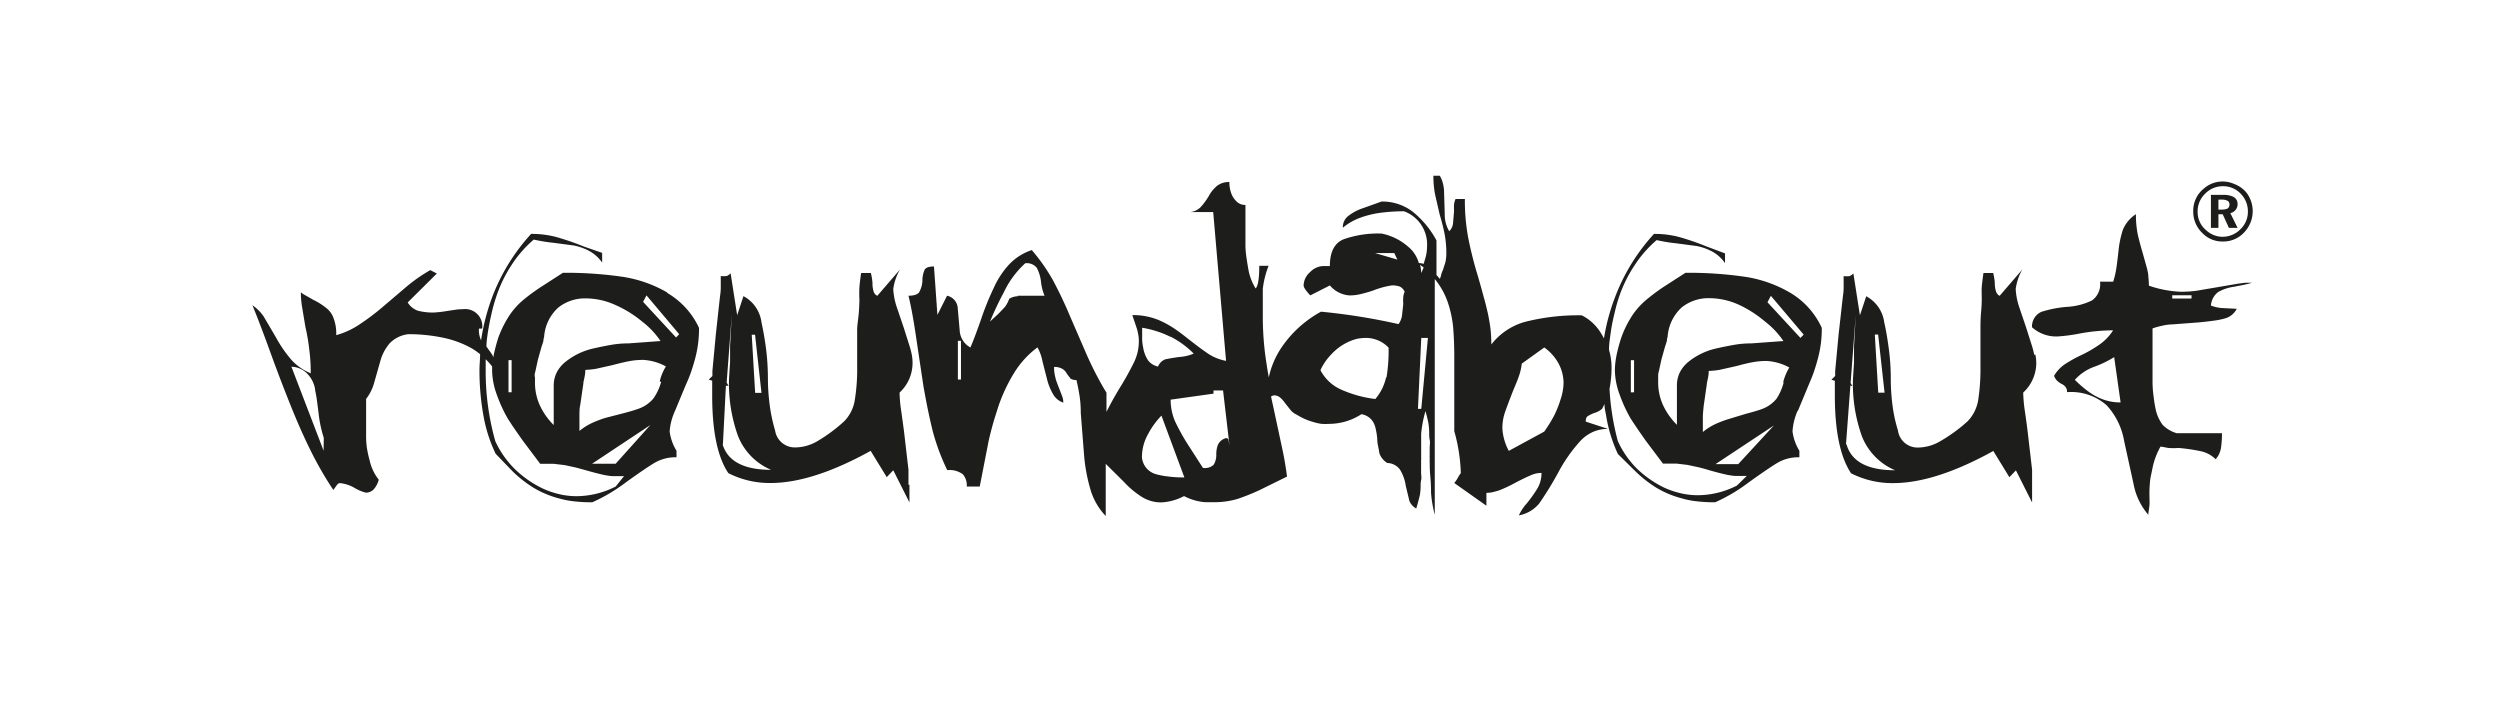
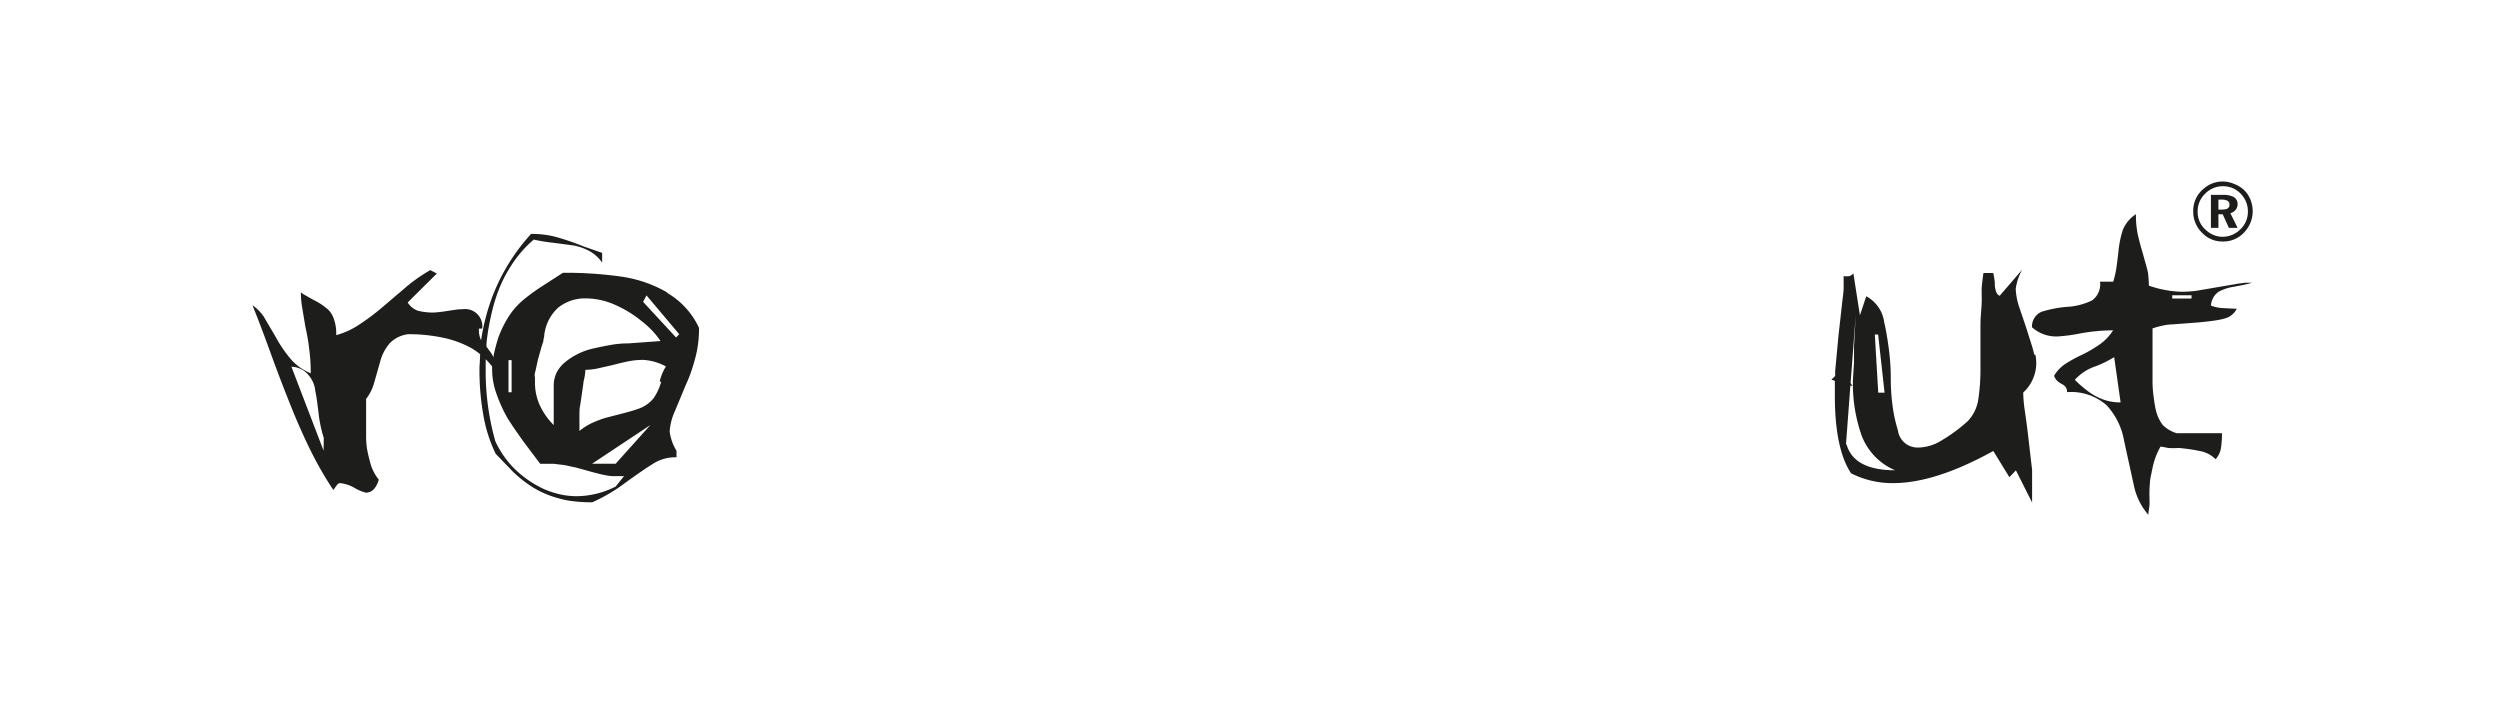
<svg xmlns="http://www.w3.org/2000/svg" id="Layer_1" data-name="Layer 1" viewBox="0 0 233.33 66">
  <defs>
    <style>.cls-1{fill:#1d1d1b;}</style>
  </defs>
  <path class="cls-1" d="M62.31,27.32a11.83,11.83,0,0,0-4.3-1.5,36.77,36.77,0,0,0-5.47-.36L50.46,26.8A19.26,19.26,0,0,0,48.83,28a7,7,0,0,0-1.24,1.37,10.1,10.1,0,0,0-1.07,2.11,16,16,0,0,0-.45,1.7c0,.06,0,.11,0,.17a4.19,4.19,0,0,0-.41-.64l-.26-.37c0-.46.08-.92.14-1.37.1-.6.21-1.17.34-1.72a14.86,14.86,0,0,1,.43-1.54,12.5,12.5,0,0,1,1.45-3,10.76,10.76,0,0,1,2.06-2.35,14.9,14.9,0,0,0,1.83.3l1.89.25a5.24,5.24,0,0,1,1.39.48,3.49,3.49,0,0,1,1.27,1.12v-.91L54.47,23a23.71,23.71,0,0,0-2.63-.9,9,9,0,0,0-2.27-.27,18.33,18.33,0,0,0-3.67,6,19.85,19.85,0,0,0-1,3.93l0,0a2.24,2.24,0,0,1-.2-1.09H45a1.6,1.6,0,0,0-1.81-1.81,4.65,4.65,0,0,0-.69.05l-.74.11a11,11,0,0,1-1.29.15A5.63,5.63,0,0,1,39,29a1.86,1.86,0,0,1-.95-.77l2.72-2.7-.61-.32a15,15,0,0,0-2.33,1.64l-2.28,1.94a21.18,21.18,0,0,1-2,1.49,7.38,7.38,0,0,1-2.17,1,4.05,4.05,0,0,0-.28-1.67,2,2,0,0,0-.66-.87A5.84,5.84,0,0,0,29.27,28l-.7-.4a2.44,2.44,0,0,1-.49-.32,8.47,8.47,0,0,0,.1,1.29l.32,1.92a18.77,18.77,0,0,1,.37,2.18A15.64,15.64,0,0,1,29,34.84a5,5,0,0,1-1.78-1.23,11.91,11.91,0,0,1-1.47-2.13l-1.14-1.94a4,4,0,0,0-1.05-1.05q.77,1.88,1.78,4.69c.61,1.67,1.22,3.26,1.82,4.75S28.37,40.8,29,42.07a33.21,33.21,0,0,0,2.11,3.66l.29-.4q.16-.24.33-.24a3.37,3.37,0,0,1,1.35.44,4,4,0,0,0,1.06.45,1,1,0,0,0,.72-.29,2.13,2.13,0,0,0,.49-.92,4.43,4.43,0,0,1-.85-1.8,10.47,10.47,0,0,1-.26-1.19,8,8,0,0,1-.07-1.15c0-.49,0-1,0-1.54s0-1.15,0-1.86a4.26,4.26,0,0,0,.76-1.54l.57-2a4.24,4.24,0,0,1,.88-1.66,2.89,2.89,0,0,1,1.73-.84,15.71,15.71,0,0,1,3.2.32,9.45,9.45,0,0,1,2.72,1,6.39,6.39,0,0,1,.78.55c0,.48-.06,1-.06,1.45a23.77,23.77,0,0,0,.36,4.22,13.6,13.6,0,0,0,1.15,3.62L47.85,44a11.36,11.36,0,0,0,1.91,1.5,9,9,0,0,0,2.35,1,8.31,8.31,0,0,0,1.47.29,14.19,14.19,0,0,0,1.7.09,15.86,15.86,0,0,0,3.12-1.85c1.28-.92,2.19-1.54,2.74-1.86a3.85,3.85,0,0,1,2-.49v-.61a4.51,4.51,0,0,1-.64-1.8A5.52,5.52,0,0,1,63,38.35l1-2.41c.2-.44.37-.85.5-1.23s.26-.8.38-1.25a10.61,10.61,0,0,0,.36-2.86,7.36,7.36,0,0,0-3-3.28M30.2,42.06l-3-7.83a2.11,2.11,0,0,1,1.58.76,2.71,2.71,0,0,1,.62,1.28c0,.15.08.43.14.83s.12.88.19,1.43a11.65,11.65,0,0,0,.49,2.34Zm19.7-6.9c0-.13,0-.28.06-.47l.25-1.14.34-1.21c.09-.26.14-.42.16-.5s0-.19.07-.36a4.09,4.09,0,0,1,1.32-2.77,4,4,0,0,1,2.6-.86,6.71,6.71,0,0,1,2.68.59A10.7,10.7,0,0,1,59.92,30a7.83,7.83,0,0,1,1.73,1.83l-3,.22a9.16,9.16,0,0,0-1.57.13c-.51.09-1.08.2-1.69.34a6.35,6.35,0,0,0-2.57,1.22,3.08,3.08,0,0,0-.85,1,2.74,2.74,0,0,0-.29,1.3v3.63a6.3,6.3,0,0,1-1.31-1.87,5.11,5.11,0,0,1-.44-2.08c0-.25,0-.44,0-.56m-2.47-1.55h.29v3h-.29Zm10,11.8a8.11,8.11,0,0,1-3.63.9,7.07,7.07,0,0,1-1.6-.18,8.22,8.22,0,0,1-1.54-.52A9.76,9.76,0,0,1,48,43.73a8.85,8.85,0,0,1-1.77-2.55,23.9,23.9,0,0,1-.9-6.65c0-.33,0-.64,0-1a6.26,6.26,0,0,1,.6.67l0,0c0,.11,0,.24,0,.34a6.77,6.77,0,0,0,.44,2.3,13.45,13.45,0,0,0,1,2.19c.5.8,1,1.49,1.41,2.08l1.64,2.18c.44,0,.87,0,1.28,0l1,.12,1.07.23.91.25c.73.21,1.32.36,1.75.45a6.6,6.6,0,0,0,.71.1c.18,0,.55,0,1.1,0Zm0-2.13H55.26l5.44-3.61Zm4.25-7.65A5.09,5.09,0,0,1,61,37.17a3.15,3.15,0,0,1-1.47,1c-.27.1-.73.24-1.39.41L56.51,39a10.82,10.82,0,0,0-1.26.48,5.61,5.61,0,0,0-1.17.74q0-.69,0-1.32c0-.41,0-.79.08-1.13l.29-2c0-.16.07-.36.11-.6a3.21,3.21,0,0,0,.07-.65,7.1,7.1,0,0,0,1-.1l1.56-.35c.6-.16,1.11-.28,1.52-.36a7.07,7.07,0,0,1,1.33-.12,5,5,0,0,1,2.11.61,4.68,4.68,0,0,0-.58,1.41m1.53-4.11-3.08-3.33.32-.6,3.05,3.62Z" />
-   <path class="cls-1" d="M84.79,45.25c0-.67,0-1.14,0-1.4l-.42-3.61q-.08-.6-.24-1.77a12.32,12.32,0,0,1-.17-1.83,3.76,3.76,0,0,0,1.21-2.72,4.21,4.21,0,0,0-.07-.81,8.29,8.29,0,0,0-.22-.85l-.54-1.7-.64-1.89a6.26,6.26,0,0,1-.33-1.7A5,5,0,0,1,84,25.15l-2.12,2.46a.68.68,0,0,1-.33-.36,2.58,2.58,0,0,1-.12-.86,5.7,5.7,0,0,0-.15-.91h-.91c-.09.62-.14,1.06-.16,1.33a11.28,11.28,0,0,0,0,1.14c0,.1,0,.48-.05,1.16S80,30.34,80,30.77v3.45a17.78,17.78,0,0,1-.22,3.11,3.62,3.62,0,0,1-1,2,15,15,0,0,1-2.57,1.89,4.15,4.15,0,0,1-2,.54,1.86,1.86,0,0,1-1.87-1.59,15.27,15.27,0,0,1-.45-2,19.35,19.35,0,0,1-.22-2.89,22.27,22.27,0,0,0-.21-3c-.1-.73-.23-1.46-.39-2.2a3.24,3.24,0,0,0-1.68-2.44l-.59,1.78-.61-3.91a1.22,1.22,0,0,1-.35.25,2.22,2.22,0,0,1-.57,0c0,.38,0,.75,0,1.11s-.06.7-.1,1.05l-.36,3.29-.32,3.41,0,.47-.34.34.32.1c0,.08,0,.15,0,.23,0,.39,0,.78,0,1.17q0,5,1.51,7.23a8.48,8.48,0,0,0,3.93.92q3.93,0,9.35-3l1.5,2.45.61-.64,1.51,3c0-.43,0-1,0-1.65m-14.41-14,.6,5.43h-.59l-.32-5.43Zm-3,10.25L67.75,36,68,36l-.18-.29.48-6.36-.16,2.92c0,.47,0,1,0,1.5-.07,1.07-.1,1.6-.1,1.63a14.49,14.49,0,0,0,.84,5.29,5.69,5.69,0,0,0,3.09,3.16c-2.56,0-4.08-.81-4.54-2.42" />
-   <path class="cls-1" d="M167.8,38.35l1-2.41c.19-.44.36-.85.49-1.23s.26-.79.38-1.26a10.48,10.48,0,0,0,.36-2.85,7.36,7.36,0,0,0-2.95-3.28,11.83,11.83,0,0,0-4.3-1.5,36.77,36.77,0,0,0-5.47-.36l-2.08,1.34A19.26,19.26,0,0,0,153.63,28a7,7,0,0,0-1.24,1.37,9.64,9.64,0,0,0-1.06,2.11,14,14,0,0,0-.46,1.7,7.66,7.66,0,0,0-.15,1.34,6.77,6.77,0,0,0,.44,2.3,13.86,13.86,0,0,0,1,2.19c.51.8,1,1.49,1.41,2.08l1.64,2.18c.45,0,.87,0,1.28,0l1,.12,1.08.23c.27.07.58.15.9.25.73.21,1.32.36,1.76.45a6.15,6.15,0,0,0,.7.1c.18,0,.55,0,1.1,0l-.92.9a8.11,8.11,0,0,1-3.63.9,7.07,7.07,0,0,1-1.6-.18,8.22,8.22,0,0,1-1.54-.52,9.76,9.76,0,0,1-2.66-1.88A8.85,8.85,0,0,1,151,41.18a23.45,23.45,0,0,1-.78-4.89,10.66,10.66,0,0,0,.19-2.07,5.93,5.93,0,0,0-.24-1.57c0-.57.1-1.12.17-1.67s.21-1.17.34-1.72a15.8,15.8,0,0,1,.43-1.55,12.63,12.63,0,0,1,1.45-2.95,10.76,10.76,0,0,1,2.06-2.35,14.9,14.9,0,0,0,1.83.3l1.89.25a5.12,5.12,0,0,1,1.39.48A3.41,3.41,0,0,1,161,24.56v-.91L159.27,23a23.71,23.71,0,0,0-2.63-.9,9,9,0,0,0-2.27-.27,18.33,18.33,0,0,0-3.67,6,19,19,0,0,0-1,3.76,5.86,5.86,0,0,0-.57-.92,4.42,4.42,0,0,0-1.5-1.24,20.2,20.2,0,0,0-5.1.56,6,6,0,0,0-3.34,2.16,13.87,13.87,0,0,0-.08-1.47q-.09-.7-.24-1.41c-.15-.66-.28-1.18-.4-1.58-.15-.57-.33-1.21-.53-1.9a36,36,0,0,1-.91-3.61,18.76,18.76,0,0,1-.31-3.61h-.87a2,2,0,0,0-.14.49,5.76,5.76,0,0,0,0,.64l-.1,1.19a1.2,1.2,0,0,1-.35.69,3,3,0,0,1-.42-1.6L134.78,18a3.36,3.36,0,0,0-.11-.88,2.71,2.71,0,0,0-.29-.72h-.6a9.54,9.54,0,0,0,.15,1.71l.44,1.92a18.93,18.93,0,0,1,.47,1.87,9.85,9.85,0,0,1,.15,1.73,3.82,3.82,0,0,1-.09.85l-.23.72a3.22,3.22,0,0,0-.16.42c0,.12-.08.26-.12.41l-.32-.36V22.44a8.77,8.77,0,0,0-2.23-2.69,4.67,4.67,0,0,0-2.9-.94l-1.73.62a4.5,4.5,0,0,0-1.35.71,1.33,1.33,0,0,0-.53,1.11,5.55,5.55,0,0,1,1.6-.92,9,9,0,0,1,1.91-.47,17,17,0,0,1,2.2-.14A3.29,3.29,0,0,1,133.19,23a4.06,4.06,0,0,1-.18,1.17c-.06.19-.1.34-.14.46a1.63,1.63,0,0,0-.45-.08,3,3,0,0,0-1-1.53,5.38,5.38,0,0,0-2.46-1.22,9.65,9.65,0,0,0-3.55.53c-.86.35-1.29,1.18-1.29,2.5h-.61a1.79,1.79,0,0,0-1.24.57,1.69,1.69,0,0,0-.6,1.25c0,.17.21.48.62.92l1.83-.93a2.62,2.62,0,0,0,1.82.93,4.16,4.16,0,0,0,1-.11,12.61,12.61,0,0,0,1.23-.35,7.73,7.73,0,0,1,1.72-.47,2.09,2.09,0,0,1,.77.11,1,1,0,0,1,.44.48,1.52,1.52,0,0,0-.13.48,4.17,4.17,0,0,0,0,.67l-.13,1.16a2,2,0,0,1-.31.71,57.77,57.77,0,0,0-7.24-1.16,10.58,10.58,0,0,0-3.71,3.38,8,8,0,0,0-1.16,2.75c-.12-.64-.22-1.3-.32-2a28.19,28.19,0,0,1-.24-3.58c0-.21,0-.64,0-1.27s0-1.1,0-1.4a8.34,8.34,0,0,1,.54-2.16h-.87c0,1.2-.12,1.9-.34,2.11a4.94,4.94,0,0,1-.68-1.8c-.09-.51-.16-.94-.2-1.27a7.74,7.74,0,0,1-.07-1.14V19.13a1.15,1.15,0,0,1-.78-.28,2,2,0,0,1-.53-.77,2.9,2.9,0,0,1-.19-1.09,1.79,1.79,0,0,0-1.13.34,3.25,3.25,0,0,0-.81,1,6.36,6.36,0,0,1-.74,1,1.61,1.61,0,0,1-.94.46h2.11l1.2,13.89a4.53,4.53,0,0,1-1.58-.61c-.38-.25-.73-.51-1.07-.76l-1-.77a15.64,15.64,0,0,0-1.37-1,8.94,8.94,0,0,0-1.2-.64,6.21,6.21,0,0,0-2.53-.49l.25.74.17.5a3.67,3.67,0,0,1,.11.45,3.16,3.16,0,0,1,.08.74,4.43,4.43,0,0,1-.43,1.93,27.42,27.42,0,0,1-1.38,2.48c-.53.88-.91,1.59-1.21,2.19V36.65q-.42-.67-.87-1.53c-.3-.56-.61-1.2-.93-1.91l-1.63-3.76c-.24-.58-.5-1.15-.77-1.72s-.53-1.07-.77-1.53a17.45,17.45,0,0,0-2-2.86,5.08,5.08,0,0,0-2.16,1.39,8.11,8.11,0,0,0-1.4,2.16,25.22,25.22,0,0,0-1.17,2.9c-.43,1.22-.76,2.1-1,2.64a1.92,1.92,0,0,1-1-1.59l-.18-2.05a1.26,1.26,0,0,0-1-1.19l-.9,1.79-.32-4.52c-.47,0-.76.1-.87.31a2,2,0,0,0-.15.45,2.49,2.49,0,0,0-.06.57,2.41,2.41,0,0,1-.3,1.07c-.15.22-.49.33-1,.33.26,1.06.5,2.39.73,4l.68,4.53c.16.87.3,1.63.44,2.29s.28,1.28.43,1.88a20.24,20.24,0,0,0,1.34,3.58,2.09,2.09,0,0,1,1.45.38,1.58,1.58,0,0,1,.37,1.15l1.21,0,.83-4.25c.13-.58.27-1.12.41-1.62s.31-1,.5-1.61a15.6,15.6,0,0,1,1.49-3.16,8.55,8.55,0,0,1,2.16-2.35,4.31,4.31,0,0,1,.47,1.32l.43,1.68a5.21,5.21,0,0,0,.58,1.41,1.73,1.73,0,0,0,.93.75,1.61,1.61,0,0,0-.11-.61l-.3-.78c-.08-.19-.14-.37-.21-.55s-.1-.33-.13-.45a3.61,3.61,0,0,1-.11-.94,1.45,1.45,0,0,1,.78.18,1.17,1.17,0,0,1,.42.46l.34.45a1,1,0,0,0,.55.13q.19.84.3,1.56a10.44,10.44,0,0,1,.1,1.51l.3,3.83a16,16,0,0,0,.65,3.47,6.05,6.05,0,0,0,1.38,2.32V43.29L104.92,45a8.34,8.34,0,0,0,1.64,1.37,3.37,3.37,0,0,0,1.83.52,5.06,5.06,0,0,0,2.12-.59,5.07,5.07,0,0,0,1.49.51,3.92,3.92,0,0,0,.52.06l.61,0h.39a7.53,7.53,0,0,0,2-.31,20.93,20.93,0,0,0,2-.8l2.6-1.28c-.11-.85-.25-1.71-.44-2.58l-.87-4.06c-.07-.3-.12-.56-.18-.83a.66.66,0,0,1,.29-.11.87.87,0,0,1,.55.2,2.4,2.4,0,0,1,.45.5l.53.67a1.63,1.63,0,0,0,.59.44,5.56,5.56,0,0,0,1.51.67,4.61,4.61,0,0,0,.79.18,5.81,5.81,0,0,0,.72,0,5.55,5.55,0,0,0,3-.9,1.54,1.54,0,0,1,1.09.71,2.11,2.11,0,0,1,.24.62,6.88,6.88,0,0,1,.15.94c0,.4.08.7.12.9s.06.37.09.5a1.79,1.79,0,0,0,.72.88,1.53,1.53,0,0,1,1.18.6,3.89,3.89,0,0,1,.55,1.52l.34,1.42a1.43,1.43,0,0,0,.64.71c.19-.63.3-1.07.35-1.32a5,5,0,0,0,.06-.79c0-.17,0-.35.05-.55s0-.39,0-.6a.53.53,0,0,1,0-.18.71.71,0,0,1,0-.21,1,1,0,0,1,0-.25,1.36,1.36,0,0,1,0-.29,2,2,0,0,1,0-.35c0-.19,0-.58,0-1.16s0-1,0-1.29a11.61,11.61,0,0,1,.4-2.1c.12.42.21.78.27,1.09a6,6,0,0,1,.08,1c0,.18,0,.39.05.6s0,.44,0,.66a.65.65,0,0,0,0,.2.93.93,0,0,0,0,.24,1.47,1.47,0,0,0,0,.3,1.87,1.87,0,0,0,0,.34,2.73,2.73,0,0,0,0,.41c0,.23,0,.68.06,1.33s.06,1.13.06,1.43a11.56,11.56,0,0,0,.35,2.08v-22l.13.15a7.1,7.1,0,0,1,1.12,2.12,10.28,10.28,0,0,1,.47,2.28c.06.77.1,1.65.1,2.64v7a15.8,15.8,0,0,1,.61,3.92,2.85,2.85,0,0,0-.28.44,3.27,3.27,0,0,1-.33.48l3,2.12V46a2.72,2.72,0,0,0,.69-.09l.46-.13a12.15,12.15,0,0,0,1.54-.72c.69-.36,1.18-.59,1.45-.7a2.37,2.37,0,0,1,1-.22,2.79,2.79,0,0,1-.37,1.43,12.48,12.48,0,0,1-1,1.41,4.36,4.36,0,0,0-.74,1.12A3.19,3.19,0,0,0,143.65,47a31,31,0,0,0,1.79-2.91,14.3,14.3,0,0,1,2.12-3,3.72,3.72,0,0,1,1.14-.79,3.47,3.47,0,0,1,1.38-.27L148,39.35c0-.26.06-.43.19-.51a3,3,0,0,1,.66-.31,1.91,1.91,0,0,0,.67-.37c.09-.14.15-.3.23-.45,0,.35.08.71.14,1A13.6,13.6,0,0,0,151,42.37L152.65,44a11.36,11.36,0,0,0,1.91,1.5,8.9,8.9,0,0,0,2.36,1,8,8,0,0,0,1.46.29,14.19,14.19,0,0,0,1.7.09,15.86,15.86,0,0,0,3.12-1.85c1.28-.92,2.2-1.54,2.74-1.86a3.85,3.85,0,0,1,2-.49v-.61a4.51,4.51,0,0,1-.64-1.8,5.52,5.52,0,0,1,.48-1.94m-15.27-1.71h-.3v-3h.3Zm-24.17-13h1.79l.29.61ZM89.69,35.42H89.4V31.81h.29ZM95,27.65a1.56,1.56,0,0,0-.81.24,2.82,2.82,0,0,1-.4.76l-.61.64-.78.72a29.53,29.53,0,0,1,1.29-2.73,8.65,8.65,0,0,1,2-2.71,1.19,1.19,0,0,1,1.07.42,3.62,3.62,0,0,1,.4,1.32,4.67,4.67,0,0,0,.33,1.29c-1.3,0-2.13,0-2.51,0m14.25,3.81A8.4,8.4,0,0,1,111.41,33a4,4,0,0,1-1.38.32l-.66.1c-.33.06-.55.1-.65.13a1.22,1.22,0,0,0-.64.66,1.56,1.56,0,0,1-.93-.58,3.05,3.05,0,0,1-.45-1.16,5.6,5.6,0,0,1-.1-.72c0-.2,0-.59,0-1.16a9.37,9.37,0,0,1,2.71.88m-.29,13a7.18,7.18,0,0,1-1.19-.23,1.8,1.8,0,0,1-1.25-1.54,4.39,4.39,0,0,1,.58-2.2,7.54,7.54,0,0,1,1.24-1.71l2.14,5.77a11.3,11.3,0,0,1-1.52-.09m5.65-3.33c0-.17-.12-.25-.24-.25a1.16,1.16,0,0,0-.75.6,2.47,2.47,0,0,0-.16,1,1.7,1.7,0,0,1-.08.51,1.52,1.52,0,0,1-.17.38,1.2,1.2,0,0,1-1,.29l-1.18-1.84a20.22,20.22,0,0,1-1.39-2.44,5.05,5.05,0,0,1-.44-2.09l4-.56v-.3h.89l.6,5.13Zm14.69-5.9a4.59,4.59,0,0,1-1,2,11.13,11.13,0,0,1-3.19-.88,4,4,0,0,1-1.93-1.81,5.08,5.08,0,0,1,1-1.46,5,5,0,0,1,1.5-1.13,4.58,4.58,0,0,1,.88-.33,4.28,4.28,0,0,1,.87-.09,2.89,2.89,0,0,1,2.11.91,15.77,15.77,0,0,1-.19,2.76m3.46-10.25a4.4,4.4,0,0,1-.23.52,3.1,3.1,0,0,0-.1-.76l.33.24m-.22,13.2h-.31l.31-6.62h.62Zm13-.88a9.68,9.68,0,0,1-.6,1.51,14.44,14.44,0,0,1-.92,1.49l-3.31,1.8a5,5,0,0,1-.6-2.11,4.49,4.49,0,0,1,.22-1.42c.15-.45.36-1,.63-1.7s.51-1.21.67-1.68a5.21,5.21,0,0,0,.29-1.23l2.1-1.51a4.42,4.42,0,0,1,1.35,1.53,3.88,3.88,0,0,1,.45,1.78,5.09,5.09,0,0,1-.28,1.54m19.63-9.67,3.06,3.62-.3.31-3.08-3.33Zm-7.63,6.11a3.08,3.08,0,0,0-.85,1,2.74,2.74,0,0,0-.29,1.3v3.63a6.43,6.43,0,0,1-1.31-1.87,5.11,5.11,0,0,1-.44-2.08c0-.25,0-.44,0-.56s0-.29.06-.47l.25-1.14.34-1.21c.09-.26.14-.42.16-.5s0-.2.07-.36a4.09,4.09,0,0,1,1.32-2.77,4,4,0,0,1,2.6-.86,6.71,6.71,0,0,1,2.68.59A10.7,10.7,0,0,1,164.72,30a7.83,7.83,0,0,1,1.73,1.83l-3,.22a9.16,9.16,0,0,0-1.57.13c-.51.09-1.08.2-1.69.34a6.35,6.35,0,0,0-2.57,1.22m4.61,9.58h-2.12l5.45-3.61Zm4.25-7.65a5.09,5.09,0,0,1-.67,1.54,3.16,3.16,0,0,1-1.46,1c-.28.1-.74.24-1.4.41l-1.58.48a10.31,10.31,0,0,0-1.27.48,5.61,5.61,0,0,0-1.17.74c0-.46,0-.91,0-1.32s.05-.79.08-1.13l.29-2c0-.16.07-.36.11-.6a3.21,3.21,0,0,0,.07-.65,7.1,7.1,0,0,0,1-.1l1.56-.35c.6-.16,1.11-.29,1.52-.36a7.07,7.07,0,0,1,1.33-.12,5,5,0,0,1,2.11.61,5,5,0,0,0-.58,1.41" />
  <path class="cls-1" d="M189.86,33.11a8.29,8.29,0,0,0-.22-.85l-.54-1.7-.64-1.89a6.26,6.26,0,0,1-.33-1.7,5,5,0,0,1,.62-1.82l-2.12,2.46a.66.66,0,0,1-.32-.36,2.32,2.32,0,0,1-.13-.86,5.7,5.7,0,0,0-.15-.91h-.91c-.09.62-.14,1.06-.16,1.33s0,.65,0,1.14c0,.1,0,.48-.06,1.16s-.06,1.23-.06,1.66v3.45a19,19,0,0,1-.21,3.11,3.7,3.7,0,0,1-1,2A15,15,0,0,1,181,41.23a4.15,4.15,0,0,1-2,.54,1.84,1.84,0,0,1-1.86-1.59,13.85,13.85,0,0,1-.46-2,19.36,19.36,0,0,1-.21-2.89,20.79,20.79,0,0,0-.22-3c-.1-.73-.22-1.46-.39-2.2a3.24,3.24,0,0,0-1.68-2.44l-.59,1.78-.61-3.91a1.22,1.22,0,0,1-.35.25,2.17,2.17,0,0,1-.56,0c0,.38,0,.75,0,1.11s-.06.7-.1,1.05l-.37,3.29-.32,3.41c0,.15,0,.31,0,.46l-.35.35.32.1c0,.08,0,.15,0,.23,0,.39,0,.78,0,1.17,0,3.31.51,5.72,1.51,7.23a8.48,8.48,0,0,0,3.93.92q3.93,0,9.35-3l1.5,2.45.61-.64,1.51,3c0-.43,0-1,0-1.65s0-1.14,0-1.4l-.42-3.61q-.07-.6-.24-1.77a13.85,13.85,0,0,1-.17-1.83,3.77,3.77,0,0,0,1.22-2.72,4.2,4.2,0,0,0-.08-.81m-14.68-1.89.6,5.43h-.59l-.32-5.43Zm-3,10.25.41-5.49.2.06-.18-.29.48-6.36-.16,2.92c0,.47,0,1,0,1.5-.07,1.07-.1,1.6-.1,1.63a14.49,14.49,0,0,0,.84,5.29,5.73,5.73,0,0,0,3.09,3.16c-2.56,0-4.08-.81-4.53-2.42" />
  <path class="cls-1" d="M208.62,26.73a11.7,11.7,0,0,0,1.57-.34q-.34,0-.66,0l-.62.08-1.93.33-2,.34a10.93,10.93,0,0,1-1.42.09,10.22,10.22,0,0,1-3-.57,7.7,7.7,0,0,0-.05-.83c0-.27-.07-.51-.11-.72l-.45-1.61c-.19-.64-.34-1.21-.45-1.72a9.43,9.43,0,0,1-.15-1.79,3.2,3.2,0,0,0-1.22,1.46,9.48,9.48,0,0,0-.41,2c-.09.83-.17,1.45-.24,1.84a8.37,8.37,0,0,1-.25,1H196a1.85,1.85,0,0,1-.75,1.75,6.11,6.11,0,0,1-2.33.6,10.7,10.7,0,0,0-2.38.46,1.49,1.49,0,0,0-.89,1.44,3.35,3.35,0,0,0,2.41.86,15.68,15.68,0,0,0,2.09-.28,17.56,17.56,0,0,1,3.07-.29,4.66,4.66,0,0,1-1.23,1.3,11.8,11.8,0,0,1-1.71,1,11.88,11.88,0,0,0-1.57.87,3.31,3.31,0,0,0-1,1.08,1.41,1.41,0,0,0,.26.43,2,2,0,0,0,.44.32,1,1,0,0,1,.39.31.76.76,0,0,1,.12.46,5,5,0,0,1,3.69,1.22,6.5,6.5,0,0,1,1.64,3.34l.89,4.06a6.08,6.08,0,0,0,1.37,2.83c0-.26.07-.54.1-.85s0-.67,0-1.09a10.39,10.39,0,0,1,.05-1.07c0-.28.12-.75.25-1.42a6.89,6.89,0,0,1,.73-1.93c.24,0,.49.09.76.12a6.58,6.58,0,0,0,.94,0,16.68,16.68,0,0,1,2.14.32,2.79,2.79,0,0,1,1.31.73,2.08,2.08,0,0,0,.49-1,9.1,9.1,0,0,0,.1-1.43h-4.23a3.05,3.05,0,0,1-1.3-.77,3.71,3.71,0,0,1-.66-1.47A12.74,12.74,0,0,1,201,37a10.44,10.44,0,0,1-.1-1.55l0-1.72c0-1.14,0-2.17,0-3.08a7.76,7.76,0,0,1,1-.27,3.8,3.8,0,0,1,.79-.1l2.53-.19q.93-.09,1.53-.18a6.71,6.71,0,0,0,.94-.2,1.73,1.73,0,0,0,1.07-.89l-1.41-.07a3.79,3.79,0,0,1-1-.23,1.73,1.73,0,0,1,.7-1.28,4.24,4.24,0,0,1,1.66-.5m-12.4,10.55a5.62,5.62,0,0,1-1.44-.78,10.67,10.67,0,0,1-1.22-1.06,4.48,4.48,0,0,1,1.87-1.24,9.65,9.65,0,0,0,1.8-.88l.6,4.23a4.73,4.73,0,0,1-1.61-.27m8.23-9.43h-1.8v-.3h1.8Z" />
  <path class="cls-1" d="M207.48,22.54a2.63,2.63,0,0,0,2-.88,2.86,2.86,0,0,0,.21-3.65,2.68,2.68,0,0,0-1.17-.84,2.65,2.65,0,0,0-2.82.42,2.64,2.64,0,0,0-1,2.17,2.72,2.72,0,0,0,.8,1.94,2.58,2.58,0,0,0,1.95.84m-1.63-4.47a2.28,2.28,0,0,1,1.65-.69,2.25,2.25,0,0,1,1.65.69,2.35,2.35,0,0,1,.68,1.71,2.24,2.24,0,0,1-.71,1.63,2.34,2.34,0,0,1-1.69.69,2.25,2.25,0,0,1-1.48-.6,2.2,2.2,0,0,1-.81-1.76,2.26,2.26,0,0,1,.71-1.67" />
  <path class="cls-1" d="M207.05,20h.4l.58,1.27h.81l-.68-1.38a.85.85,0,0,0,.68-.84.74.74,0,0,0-.44-.7,2,2,0,0,0-.87-.16h-1.18v3.08h.7Zm0-1.37h.29a1.16,1.16,0,0,1,.54.1.36.36,0,0,1,.2.36.41.41,0,0,1-.21.39,1.36,1.36,0,0,1-.53.08h-.29Z" />
</svg>